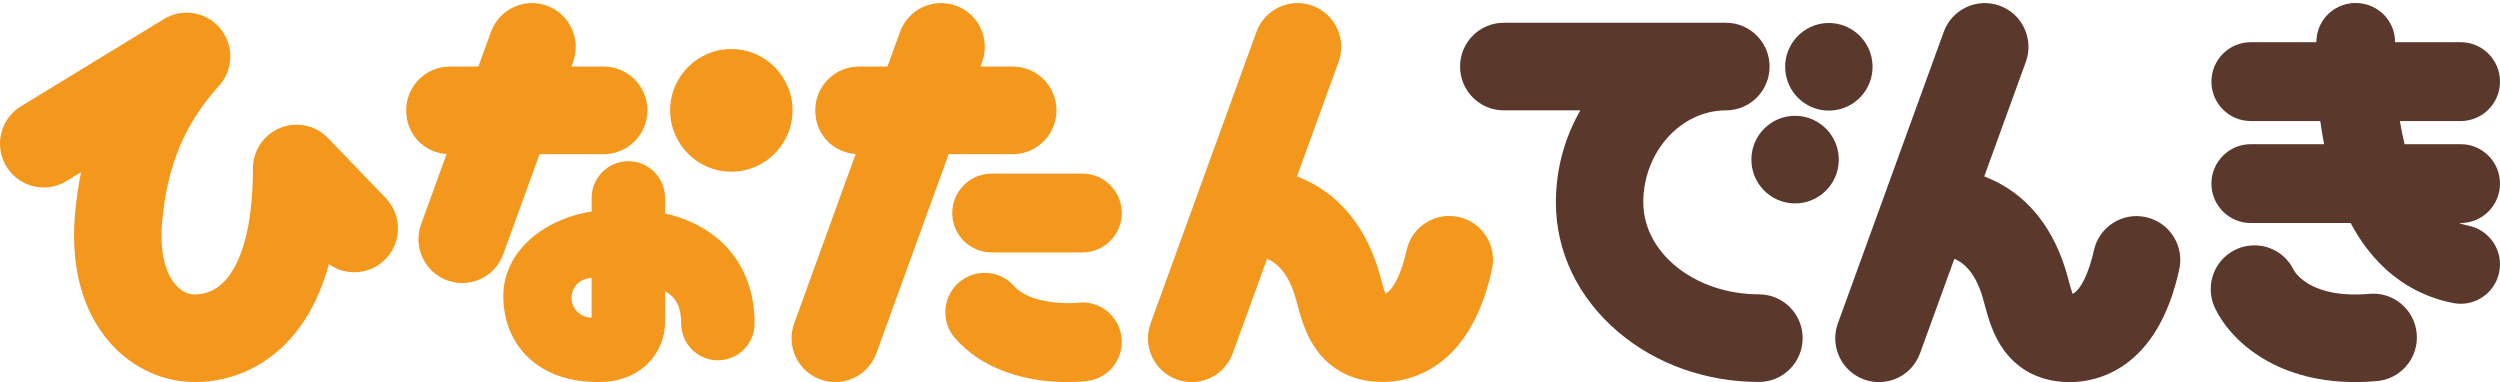
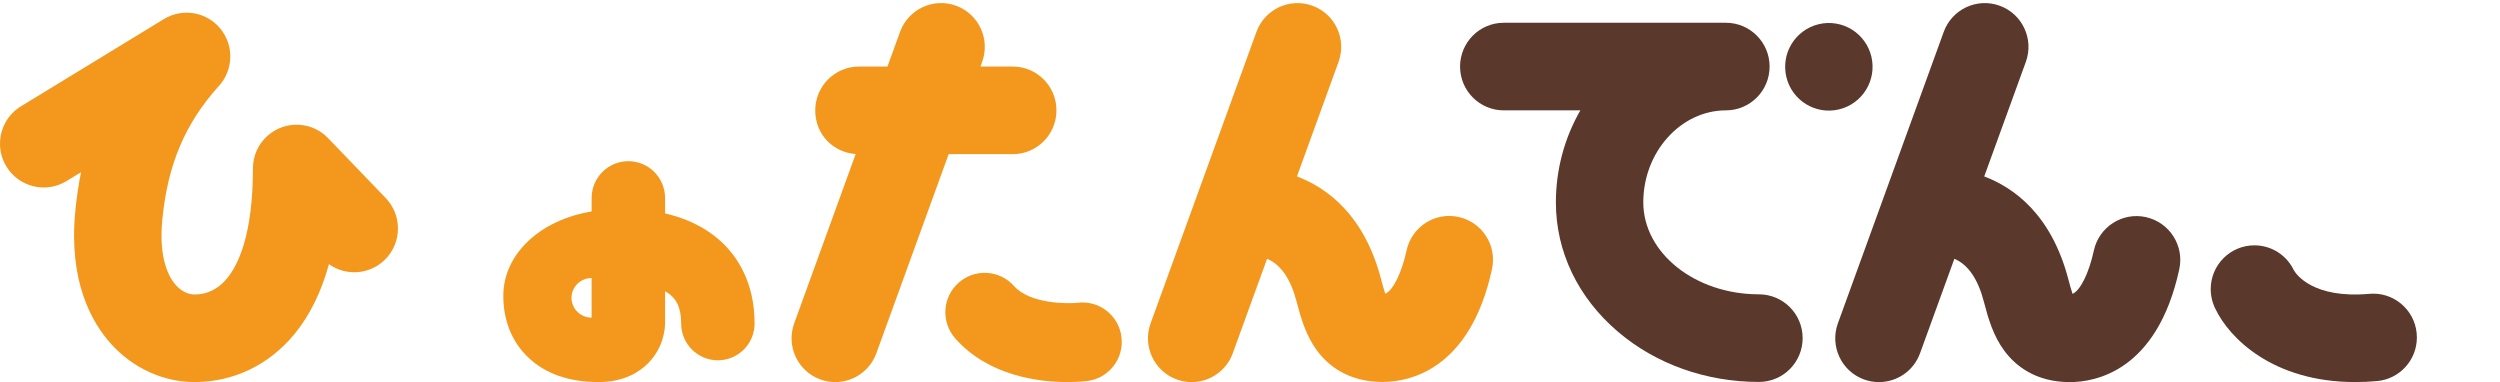
<svg xmlns="http://www.w3.org/2000/svg" width="229" height="35" viewBox="0 0 229 35" fill="none">
  <path d="M30.05 12.651C29.348 11.921 28.435 11.516 27.498 11.437C27.242 11.415 26.982 11.419 26.724 11.449C25.973 11.534 25.238 11.831 24.622 12.342C24.49 12.45 24.366 12.567 24.25 12.691C23.637 13.343 23.283 14.154 23.191 14.99C23.191 14.99 23.191 14.99 23.191 14.992C23.175 15.137 23.167 15.283 23.167 15.43V15.435C23.167 21.39 21.874 24.2 20.789 25.508C19.982 26.481 18.985 26.974 17.825 26.974C17.474 26.974 16.79 26.866 16.125 26.134C15.507 25.452 14.52 23.769 14.866 20.15C15.345 15.123 16.93 11.349 20.002 7.927C20.262 7.652 20.477 7.345 20.647 7.018C20.855 6.615 20.991 6.181 21.055 5.742C21.153 5.056 21.077 4.34 20.805 3.67C20.693 3.393 20.549 3.126 20.373 2.873C19.976 2.304 19.454 1.866 18.869 1.577C18.555 1.421 18.223 1.309 17.883 1.24C17.883 1.24 17.883 1.24 17.881 1.24C16.93 1.05 15.907 1.202 15.012 1.748L1.922 9.736C0.685 10.491 0 11.81 0 13.165C0 13.877 0.188 14.597 0.584 15.249C1.735 17.141 4.197 17.741 6.087 16.589L7.422 15.773C7.19 16.932 7.014 18.136 6.894 19.387C6.287 25.745 8.357 29.5 10.198 31.53C12.196 33.733 14.976 34.997 17.82 34.997C21.371 34.997 24.612 33.446 26.944 30.634C28.361 28.924 29.424 26.774 30.131 24.198C31.67 25.297 33.819 25.177 35.229 23.815C36.043 23.029 36.454 21.979 36.454 20.928C36.454 19.925 36.081 18.922 35.333 18.142L30.048 12.649L30.05 12.651Z" fill="#F3981C" />
-   <path d="M66.988 15.726C70.084 15.726 72.593 13.211 72.593 10.109C72.593 7.007 70.084 4.492 66.988 4.492C63.893 4.492 61.384 7.007 61.384 10.109C61.384 13.211 63.893 15.726 66.988 15.726Z" fill="#F3981C" />
-   <path d="M55.297 14.121C57.509 14.121 59.3 12.326 59.3 10.109C59.3 7.893 57.509 6.097 55.297 6.097H52.338L52.495 5.666C53.251 3.583 52.18 1.28 50.102 0.524C48.025 -0.234 45.727 0.839 44.972 2.921L43.819 6.097H41.209C38.998 6.097 37.206 7.893 37.206 10.109C37.206 12.326 38.839 13.955 40.909 14.11L38.573 20.541C37.817 22.623 38.887 24.926 40.965 25.683C41.417 25.847 41.88 25.925 42.334 25.925C43.97 25.925 45.505 24.914 46.097 23.285L49.426 14.121H55.299H55.297Z" fill="#F3981C" />
  <path d="M66.18 22.25C64.558 20.7 62.587 19.929 60.92 19.548V18.136C60.92 16.274 59.414 14.765 57.557 14.765C55.699 14.765 54.194 16.274 54.194 18.136V19.371C49.512 20.132 46.103 23.253 46.103 27.095C46.103 29.364 46.892 31.316 48.385 32.74C49.955 34.237 52.122 34.997 54.827 34.997C57.17 34.997 58.59 34.06 59.368 33.272C60.803 31.821 60.922 30.1 60.92 29.57V26.674C61.154 26.806 61.37 26.96 61.554 27.141C61.914 27.492 62.395 28.13 62.395 29.633C62.395 31.494 63.9 33.003 65.757 33.003C67.615 33.003 69.12 31.494 69.12 29.633C69.12 25.851 67.521 23.53 66.18 22.248V22.25ZM54.192 29.095C53.175 29.095 52.351 28.282 52.351 27.281C52.351 26.28 53.175 25.468 54.192 25.468V29.093V29.095Z" fill="#F3981C" />
  <path d="M92.768 14.121C94.98 14.121 96.771 12.326 96.771 10.109C96.771 7.893 94.98 6.097 92.768 6.097H89.809L89.966 5.666C90.722 3.583 89.651 1.28 87.574 0.524C85.496 -0.234 83.198 0.839 82.444 2.921L81.291 6.097H78.68C76.469 6.097 74.677 7.893 74.677 10.109C74.677 12.326 76.311 13.955 78.38 14.11L72.75 29.614C71.993 31.697 73.064 34 75.142 34.756C75.594 34.921 76.056 34.999 76.511 34.999C78.146 34.999 79.681 33.988 80.274 32.359L86.897 14.121H92.77H92.768Z" fill="#F3981C" />
-   <path d="M99.152 15.903H90.829C88.84 15.903 87.227 17.52 87.227 19.514C87.227 21.508 88.84 23.125 90.829 23.125H99.152C101.142 23.125 102.755 21.508 102.755 19.514C102.755 17.52 101.142 15.903 99.152 15.903Z" fill="#F3981C" />
  <path d="M98.714 27.733C97.914 27.831 94.361 27.869 92.896 26.21C91.576 24.718 89.301 24.577 87.809 25.899C86.318 27.221 86.18 29.502 87.499 30.997C90.56 34.463 95.209 34.997 97.781 34.997C98.714 34.997 99.375 34.927 99.589 34.901C101.565 34.658 102.97 32.858 102.728 30.878C102.485 28.898 100.69 27.488 98.714 27.733Z" fill="#F3981C" />
  <path d="M133.605 19.873C131.445 19.401 129.312 20.774 128.841 22.94C128.389 25.025 127.6 26.597 126.89 26.906C126.741 26.477 126.591 25.891 126.527 25.651C124.98 19.66 121.547 17.207 118.801 16.16L122.612 5.668C123.369 3.585 122.298 1.282 120.22 0.526C118.142 -0.232 115.845 0.841 115.09 2.923L105.396 29.616C104.639 31.699 105.71 34.002 107.788 34.758C108.24 34.923 108.703 35.001 109.157 35.001C110.792 35.001 112.328 33.99 112.92 32.361L116.065 23.705C117.314 24.234 118.229 25.53 118.779 27.663C119.169 29.171 119.634 30.76 120.644 32.12C121.615 33.428 123.445 34.987 126.643 34.987C128.981 34.987 134.64 33.98 136.668 24.649C137.138 22.485 135.769 20.346 133.607 19.875L133.605 19.873Z" fill="#F3981C" />
-   <path d="M168.432 14.691C168.471 12.476 166.711 10.648 164.5 10.609C162.29 10.57 160.466 12.334 160.427 14.55C160.388 16.765 162.148 18.593 164.359 18.632C166.57 18.671 168.393 16.907 168.432 14.691Z" fill="#5A382C" />
  <path d="M161.118 26.96C155.278 26.96 150.526 23.181 150.526 18.535C150.526 13.889 153.991 10.109 158.092 10.109C160.304 10.109 162.095 8.314 162.095 6.097C162.095 3.88 160.304 2.085 158.092 2.085H137.745C135.534 2.085 133.742 3.88 133.742 6.097C133.742 8.314 135.534 10.109 137.745 10.109H144.761C143.3 12.649 142.519 15.546 142.519 18.535C142.519 23.053 144.539 27.263 148.204 30.387C151.685 33.352 156.271 34.985 161.118 34.985C163.33 34.985 165.122 33.189 165.122 30.973C165.122 28.756 163.33 26.96 161.118 26.96Z" fill="#5A382C" />
  <path d="M168.44 10.024C170.593 9.517 171.927 7.357 171.421 5.2C170.915 3.043 168.76 1.706 166.608 2.213C164.456 2.72 163.121 4.88 163.627 7.037C164.133 9.194 166.288 10.531 168.44 10.024Z" fill="#5A382C" />
  <path d="M196.56 19.885C194.4 19.413 192.267 20.786 191.796 22.952C191.344 25.037 190.555 26.609 189.845 26.918C189.697 26.489 189.546 25.903 189.482 25.663C187.935 19.672 184.502 17.205 181.756 16.16L185.567 5.668C186.324 3.585 185.253 1.282 183.175 0.526C181.098 -0.232 178.8 0.841 178.045 2.923L168.351 29.616C167.595 31.699 168.665 34.002 170.743 34.758C171.195 34.923 171.658 35.001 172.112 35.001C173.748 35.001 175.283 33.99 175.875 32.361L179.02 23.705C180.269 24.234 181.184 25.542 181.734 27.677C182.124 29.185 182.589 30.774 183.6 32.134C184.57 33.442 186.4 35.001 189.598 35.001C191.936 35.001 197.595 33.994 199.623 24.663C200.093 22.499 198.724 20.36 196.562 19.889L196.56 19.885Z" fill="#5A382C" />
-   <path d="M226.088 20.667C225.791 20.609 225.511 20.527 225.241 20.429H225.397C227.387 20.429 229 18.812 229 16.818C229 14.824 227.387 13.207 225.397 13.207H220.259C220.085 12.501 219.943 11.788 219.828 11.088H225.397C227.387 11.088 229 9.471 229 7.477C229 5.483 227.387 3.866 225.397 3.866H219.386C219.396 1.963 217.919 0.398 215.999 0.281C214.014 0.161 212.306 1.644 212.186 3.634C212.186 3.656 212.18 3.738 212.174 3.866H206.169C204.18 3.866 202.566 5.483 202.566 7.477C202.566 9.471 204.18 11.088 206.169 11.088H212.536C212.631 11.776 212.745 12.486 212.885 13.207H206.169C204.18 13.207 202.566 14.824 202.566 16.818C202.566 18.812 204.18 20.429 206.169 20.429H215.321C217.937 25.342 221.662 27.161 224.704 27.757C224.939 27.803 225.169 27.825 225.399 27.825C227.088 27.825 228.596 26.63 228.932 24.906C229.314 22.948 228.039 21.052 226.086 20.669L226.088 20.667Z" fill="#5A382C" />
  <path d="M217.381 26.9C217.263 26.9 217.145 26.906 217.029 26.916C211.859 27.372 210.331 25.123 210.115 24.75C209.469 23.402 208.096 22.473 206.504 22.473C204.292 22.473 202.501 24.268 202.501 26.485C202.501 27.49 202.891 28.216 202.915 28.26C204.18 30.943 208.168 34.997 215.74 34.997C216.378 34.997 217.043 34.969 217.733 34.907C219.779 34.728 221.386 33.007 221.386 30.91C221.386 28.694 219.595 26.898 217.383 26.898L217.381 26.9Z" fill="#5A382C" />
</svg>